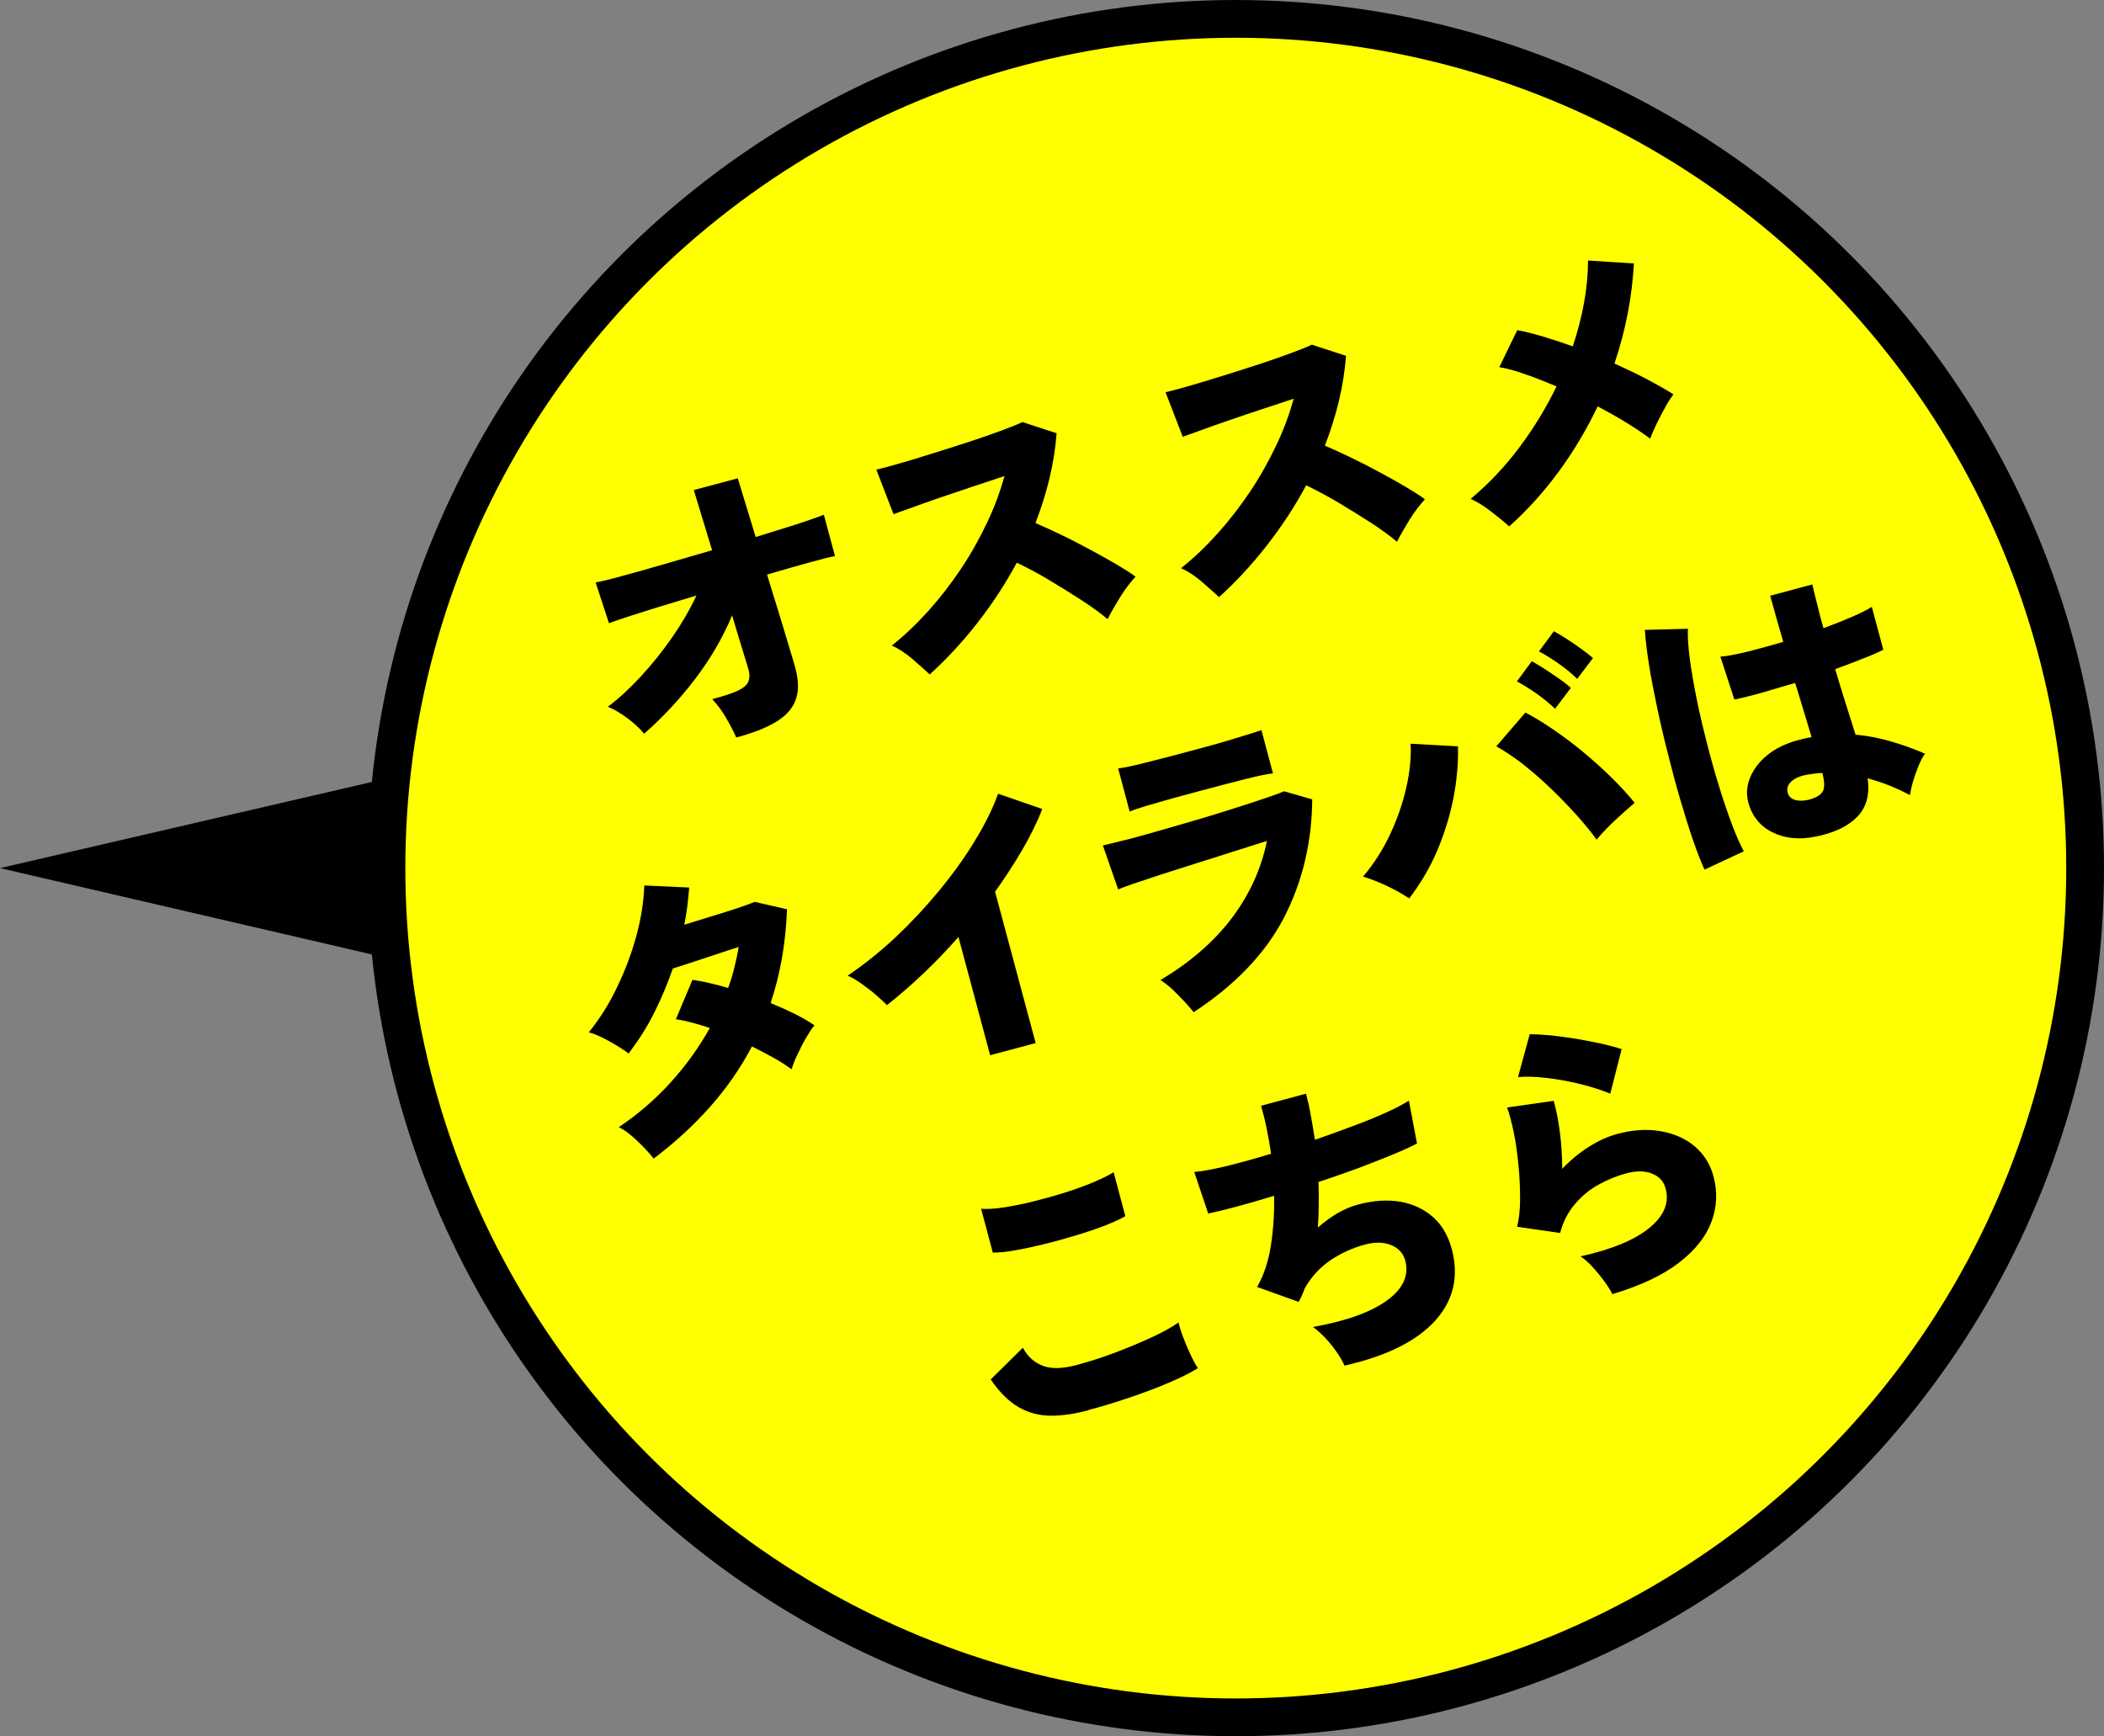
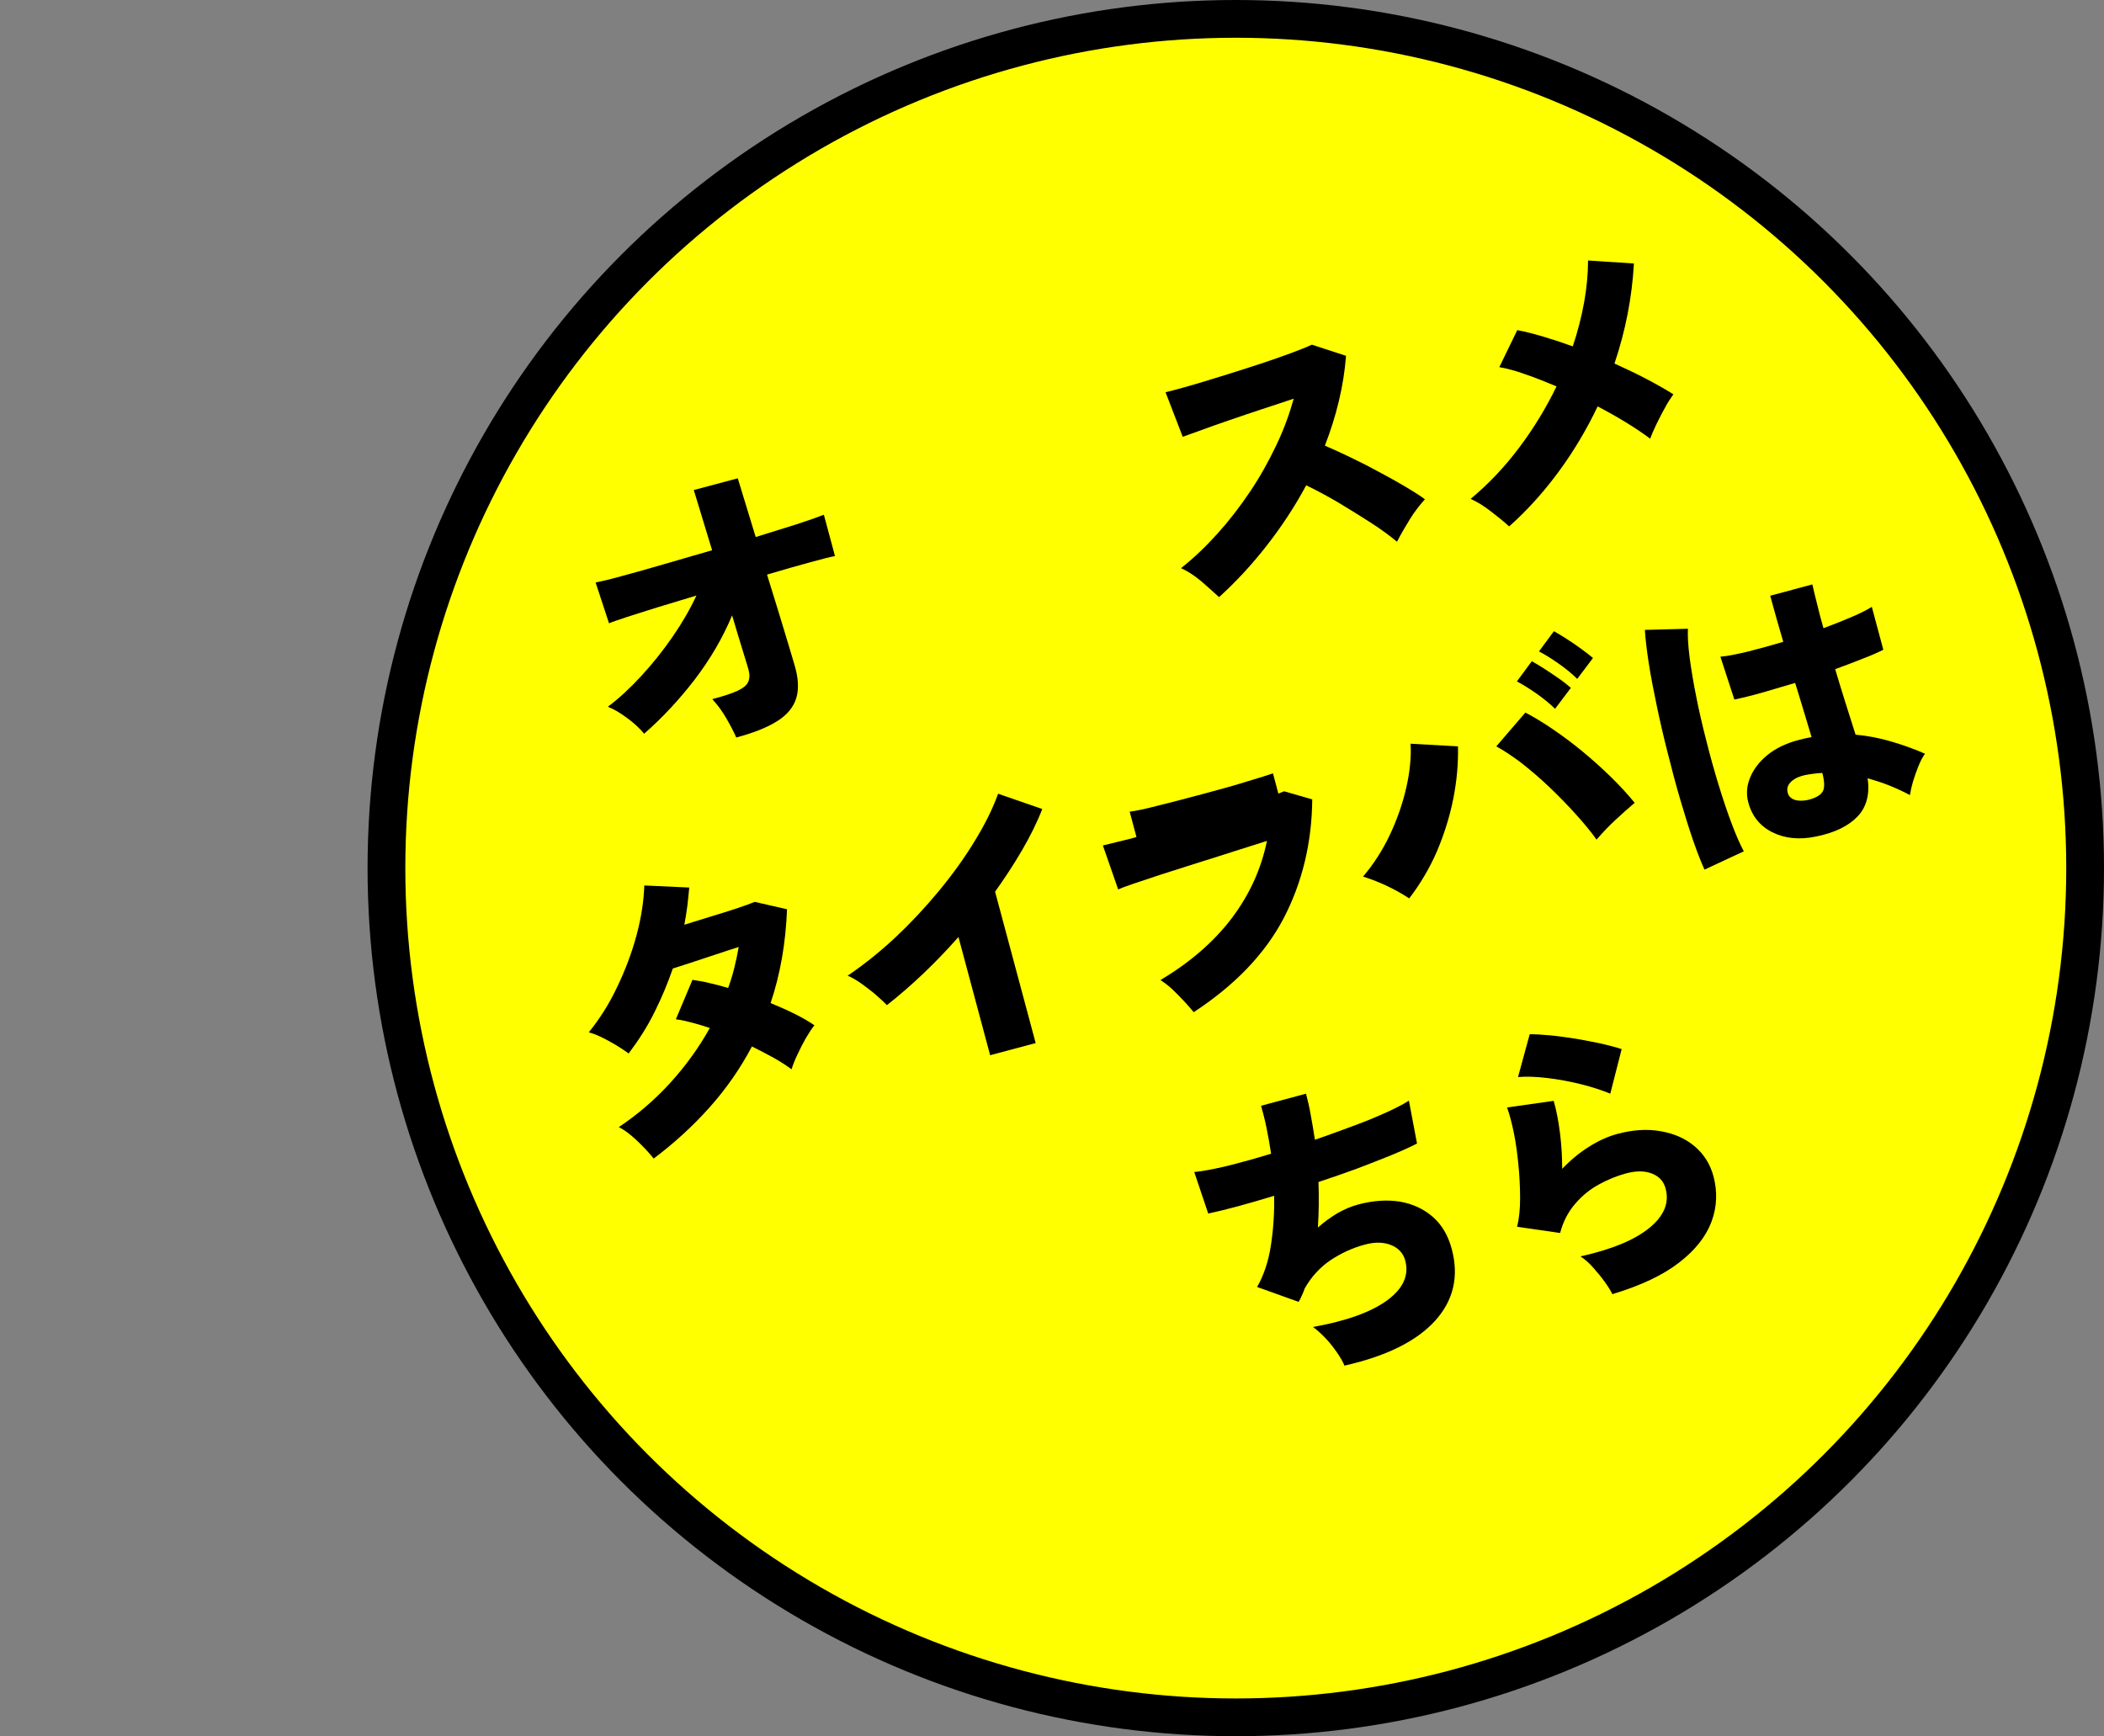
<svg xmlns="http://www.w3.org/2000/svg" id="_レイヤー_2" viewBox="0 0 111.45 91.98">
  <rect x="0" y="0" width="111.45" height="91.98" fill="#808080" stroke="none" />
  <defs>
    <style>.cls-1{fill:#ff0;stroke:#000;stroke-miterlimit:10;stroke-width:2px;}</style>
  </defs>
  <g id="_レイヤー_1-2">
    <g>
      <circle class="cls-1" cx="65.46" cy="45.99" r="44.99" />
      <g>
        <path d="m39,39.07c-.14-.32-.32-.66-.54-1.04-.22-.38-.47-.71-.73-.99.59-.16,1.03-.3,1.33-.44.3-.14.49-.29.57-.47.08-.18.09-.39.02-.65-.03-.1-.12-.42-.29-.96-.17-.54-.36-1.18-.58-1.92-.49,1.18-1.15,2.31-1.98,3.4-.83,1.08-1.73,2.04-2.68,2.87-.24-.29-.54-.57-.9-.83-.36-.27-.7-.47-1.02-.6.59-.44,1.18-.99,1.77-1.63.59-.64,1.15-1.34,1.66-2.08.51-.74.93-1.47,1.26-2.18-.74.22-1.43.43-2.08.63-.65.2-1.19.38-1.64.52-.45.15-.75.25-.91.32l-.71-2.16c.3-.06.78-.17,1.42-.35.64-.17,1.37-.38,2.2-.62.83-.24,1.68-.49,2.55-.74l-.97-3.19,2.33-.62.95,3.11c.79-.24,1.5-.47,2.15-.67.65-.21,1.13-.38,1.46-.51l.59,2.19c-.2.03-.63.14-1.29.32-.66.18-1.43.4-2.31.66.23.74.45,1.46.66,2.14.21.68.38,1.26.52,1.72.14.47.22.74.25.84.23.73.27,1.35.12,1.84-.15.49-.49.9-1.02,1.23s-1.25.62-2.16.86Z" />
-         <path d="m49.25,35.73c-.27-.25-.58-.52-.93-.83-.36-.3-.72-.54-1.08-.7.67-.53,1.32-1.15,1.94-1.84.62-.69,1.19-1.43,1.72-2.22s.98-1.6,1.38-2.44c.4-.83.7-1.66.93-2.48-.52.17-1.07.36-1.66.55-.59.2-1.16.39-1.72.58-.56.19-1.06.37-1.5.53-.44.16-.78.28-1,.36l-.91-2.36c.27-.06.67-.17,1.2-.32.53-.15,1.11-.33,1.75-.53.64-.2,1.28-.4,1.92-.61.64-.21,1.22-.41,1.73-.6.51-.19.89-.34,1.14-.46l1.81.59c-.06.8-.19,1.6-.38,2.4-.19.8-.44,1.58-.74,2.36.45.19.92.41,1.42.65.5.24.99.5,1.48.76.49.26.94.52,1.36.76.42.25.77.47,1.04.67-.29.32-.56.67-.8,1.06-.24.39-.47.78-.68,1.19-.37-.31-.83-.65-1.39-1.01-.56-.36-1.14-.72-1.74-1.08s-1.16-.65-1.68-.9c-.61,1.14-1.32,2.21-2.11,3.22-.79,1.01-1.63,1.91-2.5,2.7Z" />
        <path d="m64.57,31.63c-.27-.25-.58-.52-.93-.83-.36-.3-.72-.54-1.08-.7.67-.53,1.32-1.15,1.94-1.84s1.19-1.43,1.72-2.22.98-1.6,1.38-2.44c.4-.83.7-1.66.93-2.48-.52.17-1.07.36-1.66.55s-1.16.39-1.72.58c-.56.19-1.06.37-1.5.53-.44.16-.78.28-1,.36l-.91-2.36c.27-.06.67-.17,1.2-.32.53-.15,1.11-.33,1.76-.53.64-.2,1.28-.4,1.92-.61.64-.21,1.22-.41,1.73-.6.51-.19.89-.34,1.14-.46l1.81.59c-.06.8-.19,1.6-.38,2.4-.19.8-.44,1.58-.74,2.36.45.19.92.41,1.42.65.5.24.99.49,1.48.76.49.26.94.51,1.36.76.42.25.77.47,1.04.67-.29.32-.56.67-.8,1.06-.24.39-.47.78-.68,1.19-.37-.31-.83-.65-1.39-1.01-.56-.36-1.14-.72-1.74-1.08-.6-.35-1.16-.65-1.68-.9-.61,1.14-1.32,2.21-2.11,3.22-.79,1.01-1.63,1.91-2.5,2.7Z" />
        <path d="m79.93,27.88c-.26-.24-.58-.5-.96-.79-.37-.29-.73-.51-1.07-.66.96-.8,1.82-1.71,2.59-2.74.77-1.03,1.42-2.1,1.96-3.22-.57-.24-1.12-.46-1.65-.64-.52-.19-.98-.31-1.38-.38l.95-1.96c.43.08.9.2,1.4.35.5.15,1.02.32,1.54.51.26-.77.46-1.55.6-2.32.14-.77.21-1.52.21-2.23l2.43.16c-.1,1.78-.44,3.55-1.03,5.3.6.27,1.17.54,1.7.82.53.28,1.01.55,1.42.81-.15.21-.31.45-.46.74-.16.28-.3.57-.44.85-.14.29-.25.54-.33.76-.72-.54-1.64-1.11-2.78-1.71-.57,1.19-1.24,2.33-2.03,3.41-.79,1.08-1.67,2.07-2.66,2.95Z" />
        <path d="m34.62,61.37c-.28-.35-.59-.67-.92-.98s-.64-.54-.92-.68c.99-.66,1.9-1.44,2.72-2.34.82-.9,1.52-1.87,2.1-2.91-.31-.1-.62-.2-.93-.28s-.59-.15-.87-.18l.88-2.09c.27.04.57.09.9.17.32.07.65.16.99.26.13-.35.24-.71.33-1.08.09-.37.17-.73.23-1.09-.42.13-.85.27-1.29.42-.44.15-.85.28-1.24.41-.39.13-.71.23-.96.31-.27.78-.59,1.55-.97,2.31-.38.77-.84,1.49-1.37,2.19-.3-.22-.65-.44-1.05-.66-.4-.22-.75-.38-1.06-.46.58-.72,1.09-1.52,1.51-2.42.43-.89.77-1.8,1.02-2.73s.38-1.8.41-2.63l2.38.11c-.03.32-.06.64-.1.97-.04.33-.1.67-.16,1,.44-.14.9-.28,1.39-.43.49-.15.95-.29,1.37-.43.42-.14.75-.26.97-.35l1.71.39c-.07,1.8-.36,3.45-.87,4.97.46.19.89.38,1.29.58.4.2.75.4,1.03.6-.15.18-.3.42-.46.69-.16.28-.3.56-.44.86-.14.29-.24.55-.31.78-.27-.2-.59-.41-.95-.61s-.74-.4-1.15-.6c-.6,1.14-1.34,2.21-2.22,3.2s-1.88,1.91-3,2.75Z" />
        <path d="m52.45,55.91l-1.68-6.27c-1.22,1.38-2.48,2.58-3.79,3.61-.15-.16-.35-.34-.59-.55-.24-.21-.5-.4-.76-.59-.27-.19-.51-.33-.73-.42.84-.57,1.67-1.23,2.5-2,.82-.77,1.59-1.59,2.31-2.46.72-.87,1.36-1.75,1.9-2.64.55-.89.97-1.73,1.26-2.54l2.34.81c-.28.72-.64,1.44-1.07,2.18-.43.74-.91,1.47-1.43,2.2l2.15,8.02-2.4.64Z" />
-         <path d="m63.23,53.62c-.13-.16-.3-.35-.49-.56-.2-.21-.4-.42-.62-.63-.22-.21-.44-.37-.65-.51,1.58-.94,2.84-2.04,3.78-3.28.94-1.25,1.56-2.61,1.86-4.09-.55.17-1.15.36-1.8.57-.65.21-1.31.42-1.96.62-.66.21-1.27.41-1.85.59-.57.19-1.06.35-1.47.49s-.67.24-.8.3l-.81-2.33c.3-.07.7-.17,1.19-.29s1.04-.28,1.65-.45c.61-.17,1.24-.36,1.9-.55.65-.19,1.29-.38,1.91-.58.62-.19,1.18-.38,1.7-.55.52-.17.94-.32,1.25-.45l1.49.43c-.02,2.3-.53,4.4-1.51,6.29-.99,1.89-2.58,3.55-4.78,4.99Zm-3.39-10.62l-.61-2.29c.32-.04.81-.14,1.46-.31.65-.16,1.46-.37,2.43-.63.94-.25,1.73-.47,2.36-.67.64-.19,1.08-.33,1.34-.42l.61,2.29c-.28.03-.72.12-1.33.27s-1.41.36-2.42.63c-.54.14-1.07.29-1.59.43-.52.15-.99.28-1.39.4s-.69.22-.86.29Z" />
+         <path d="m63.23,53.62c-.13-.16-.3-.35-.49-.56-.2-.21-.4-.42-.62-.63-.22-.21-.44-.37-.65-.51,1.58-.94,2.84-2.04,3.78-3.28.94-1.25,1.56-2.61,1.86-4.09-.55.17-1.15.36-1.8.57-.65.21-1.31.42-1.96.62-.66.21-1.27.41-1.85.59-.57.19-1.06.35-1.47.49s-.67.24-.8.3l-.81-2.33c.3-.07.7-.17,1.19-.29s1.04-.28,1.65-.45c.61-.17,1.24-.36,1.9-.55.65-.19,1.29-.38,1.91-.58.62-.19,1.18-.38,1.7-.55.52-.17.94-.32,1.25-.45l1.49.43c-.02,2.3-.53,4.4-1.51,6.29-.99,1.89-2.58,3.55-4.78,4.99Zm-3.39-10.62c.32-.04.81-.14,1.46-.31.65-.16,1.46-.37,2.43-.63.94-.25,1.73-.47,2.36-.67.64-.19,1.08-.33,1.34-.42l.61,2.29c-.28.03-.72.12-1.33.27s-1.41.36-2.42.63c-.54.14-1.07.29-1.59.43-.52.15-.99.28-1.39.4s-.69.22-.86.29Z" />
        <path d="m74.64,47.59c-.32-.21-.7-.43-1.14-.64-.44-.21-.87-.38-1.3-.51.57-.67,1.05-1.42,1.43-2.23.38-.81.67-1.64.86-2.48.19-.83.27-1.61.23-2.33l2.51.14c.02.9-.06,1.83-.25,2.78-.19.95-.48,1.87-.86,2.77-.39.9-.88,1.73-1.47,2.5Zm9.93-3.11c-.31-.44-.69-.89-1.13-1.38-.44-.48-.9-.96-1.39-1.42-.49-.47-.98-.88-1.46-1.26-.49-.37-.93-.66-1.33-.88l1.54-1.79c.46.24.96.54,1.48.9.53.36,1.05.75,1.57,1.18.52.43,1.02.88,1.49,1.34s.89.92,1.25,1.36c-.31.26-.64.56-1,.89-.36.33-.7.69-1.02,1.06Zm-2.2-6.93c-.28-.28-.62-.55-1-.82-.39-.27-.73-.48-1.02-.63l.79-1.07c.17.09.38.22.65.39.27.17.53.35.79.53.26.18.47.35.63.49l-.83,1.1Zm1.17-1.59c-.28-.28-.62-.55-1-.82-.39-.27-.73-.48-1.02-.63l.79-1.07c.17.09.38.22.65.39.27.17.53.35.79.54.26.19.47.35.63.49l-.83,1.1Z" />
        <path d="m90.28,46.05c-.18-.39-.38-.91-.6-1.54-.22-.64-.44-1.35-.67-2.13-.23-.78-.45-1.6-.66-2.45-.22-.85-.41-1.68-.58-2.49-.17-.81-.32-1.57-.43-2.28-.11-.7-.18-1.3-.21-1.79l2.28-.06c-.02.38.01.89.09,1.52.08.63.2,1.32.35,2.08.15.76.33,1.54.54,2.35.2.81.42,1.58.65,2.34.23.75.46,1.43.69,2.04.23.61.44,1.09.64,1.46l-2.08.97Zm5.9-1.73c-.87.18-1.64.1-2.3-.23-.66-.33-1.09-.87-1.28-1.61-.11-.44-.07-.87.11-1.3.18-.43.48-.83.91-1.18.43-.35.98-.62,1.63-.79.12-.03.24-.06.36-.09.11-.02.23-.05.35-.07-.12-.4-.25-.84-.4-1.33-.15-.49-.3-1-.47-1.54-.6.18-1.18.35-1.74.51-.56.16-1.05.28-1.48.37l-.74-2.27c.38-.03.86-.13,1.45-.27.59-.15,1.22-.32,1.88-.52-.12-.4-.23-.8-.35-1.21-.11-.41-.23-.81-.34-1.23l2.23-.6c.08.35.17.72.27,1.11.09.39.2.79.32,1.21.56-.21,1.07-.41,1.53-.61.46-.2.8-.37,1.03-.52l.61,2.27c-.27.14-.63.3-1.08.47-.44.18-.93.36-1.47.56.19.64.38,1.26.57,1.86.19.6.36,1.13.51,1.61.65.06,1.27.18,1.88.36.61.18,1.21.39,1.8.65-.12.16-.24.38-.35.66-.11.27-.21.55-.29.82-.08.28-.13.51-.16.71-.36-.19-.73-.36-1.1-.51-.38-.15-.76-.27-1.14-.38.12.85-.06,1.53-.54,2.03-.48.5-1.21.86-2.21,1.06Zm-.34-1.96c.36-.1.6-.24.71-.43.11-.19.1-.52-.02-.98-.15,0-.31.02-.46.04-.15.02-.31.04-.45.07-.29.06-.54.17-.72.33-.19.17-.26.36-.21.58.04.21.18.34.4.41.22.06.48.05.76-.02Z" />
-         <path d="m52.59,66.36l-.62-2.32c.34.02.75,0,1.24-.08.49-.08,1.01-.18,1.56-.32.55-.14,1.1-.29,1.64-.46.54-.17,1.03-.35,1.49-.54.45-.19.82-.37,1.09-.54l.62,2.33c-.24.14-.58.3-1.04.48-.46.18-.96.35-1.52.52-.56.17-1.12.33-1.7.47-.57.14-1.1.26-1.59.34-.48.09-.88.12-1.18.12Zm5.07,8.35c-.71.19-1.37.29-1.98.29-.61,0-1.17-.14-1.7-.44s-1.03-.79-1.5-1.48l1.7-1.68c.26.47.61.79,1.07.96.45.17,1.04.15,1.76-.04.64-.17,1.3-.38,2-.64.69-.26,1.34-.53,1.95-.81.61-.28,1.1-.55,1.47-.81.05.22.13.49.25.8.12.32.25.62.39.92s.27.53.38.7c-.39.25-.9.5-1.53.77-.63.27-1.32.53-2.06.78s-1.47.48-2.21.67Z" />
        <path d="m71.22,72.35c-.09-.21-.22-.44-.4-.7-.18-.26-.38-.52-.61-.76s-.45-.44-.66-.59c1.79-.32,3.1-.8,3.94-1.42.84-.62,1.15-1.32.95-2.09-.1-.39-.36-.67-.75-.83-.4-.16-.87-.17-1.41-.02-.64.17-1.24.45-1.8.82-.56.38-1.02.88-1.37,1.5-.04.12-.09.25-.15.37-.05.12-.11.24-.17.34l-2.2-.79c.35-.61.6-1.35.73-2.2.13-.85.19-1.73.17-2.63-1.38.42-2.54.74-3.49.94l-.74-2.2c.44-.04,1.02-.15,1.74-.32.71-.18,1.49-.39,2.33-.65-.07-.47-.15-.92-.24-1.36-.09-.44-.19-.83-.29-1.18l2.38-.64c.09.34.18.72.25,1.13.08.42.15.85.22,1.31.71-.24,1.38-.49,2.03-.73.65-.24,1.23-.48,1.74-.71.51-.23.91-.44,1.21-.63l.43,2.27c-.37.19-.83.4-1.37.62s-1.15.46-1.81.71c-.66.24-1.34.48-2.04.71.03.79.02,1.59-.03,2.41.34-.3.69-.55,1.04-.76.35-.2.72-.36,1.1-.46.79-.21,1.53-.26,2.21-.15.68.12,1.26.39,1.74.81.48.42.81.99,1,1.7.39,1.46.09,2.73-.89,3.81-.99,1.08-2.57,1.86-4.76,2.36Z" />
        <path d="m85.41,68.56c-.1-.2-.24-.42-.42-.67s-.39-.5-.61-.75-.45-.44-.66-.58c1.66-.37,2.87-.87,3.65-1.51s1.06-1.33.86-2.08c-.1-.38-.34-.65-.73-.8-.38-.15-.85-.15-1.39,0-.45.12-.92.31-1.4.57-.48.26-.9.6-1.27,1.03-.37.43-.64.94-.8,1.55l-2.28-.33c.11-.43.16-.93.16-1.51,0-.58-.03-1.18-.09-1.79-.06-.61-.14-1.19-.25-1.72s-.23-.97-.35-1.3l2.47-.35c.14.49.25,1.05.33,1.68.08.63.12,1.27.12,1.92.44-.46.91-.85,1.42-1.17.51-.32,1-.54,1.47-.67.84-.23,1.62-.28,2.34-.15s1.31.39,1.8.81c.49.42.82.95.99,1.6.21.8.18,1.6-.11,2.38-.29.78-.86,1.51-1.72,2.17-.86.67-2.04,1.22-3.53,1.67Zm-.11-10.62c-.44-.18-.95-.35-1.55-.5-.6-.15-1.2-.26-1.79-.33-.6-.07-1.11-.09-1.55-.05l.62-2.27c.3,0,.66.02,1.09.06.43.04.88.11,1.36.18.47.08.92.17,1.35.26.42.1.78.19,1.07.29l-.6,2.35Z" />
      </g>
-       <polygon points="0 45.99 20.46 50.74 20.46 41.25 0 45.99" />
    </g>
  </g>
</svg>